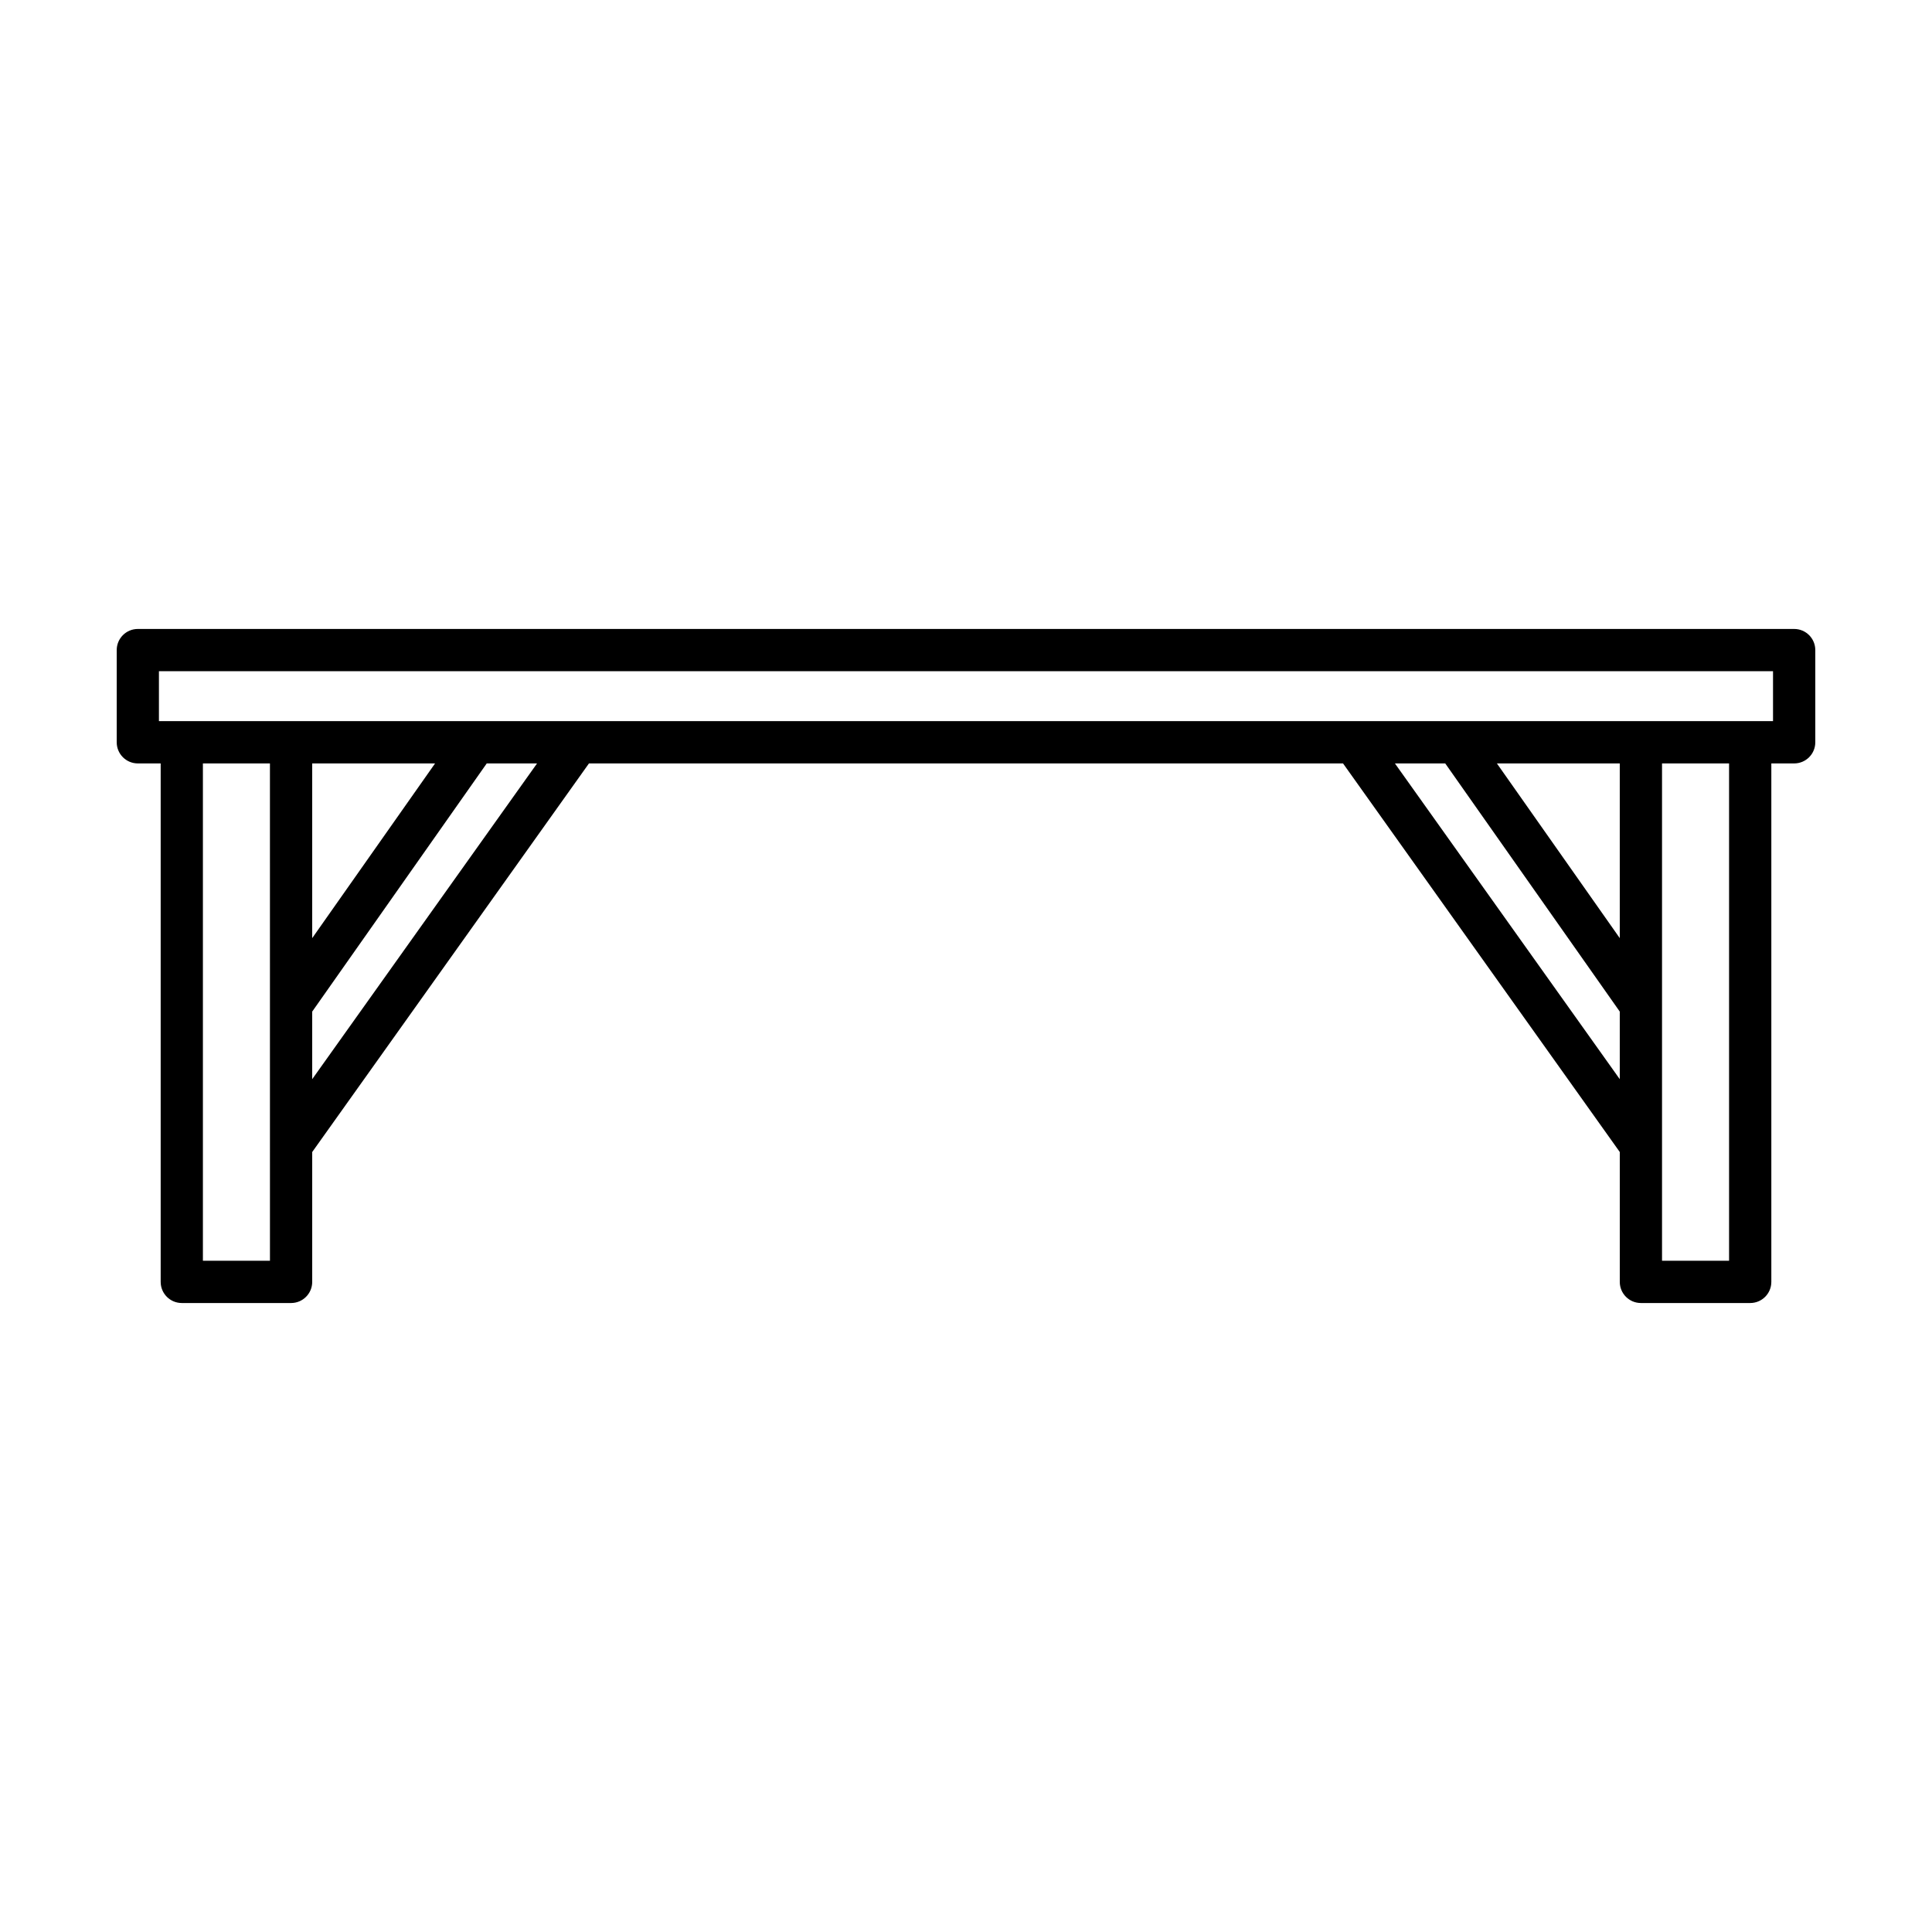
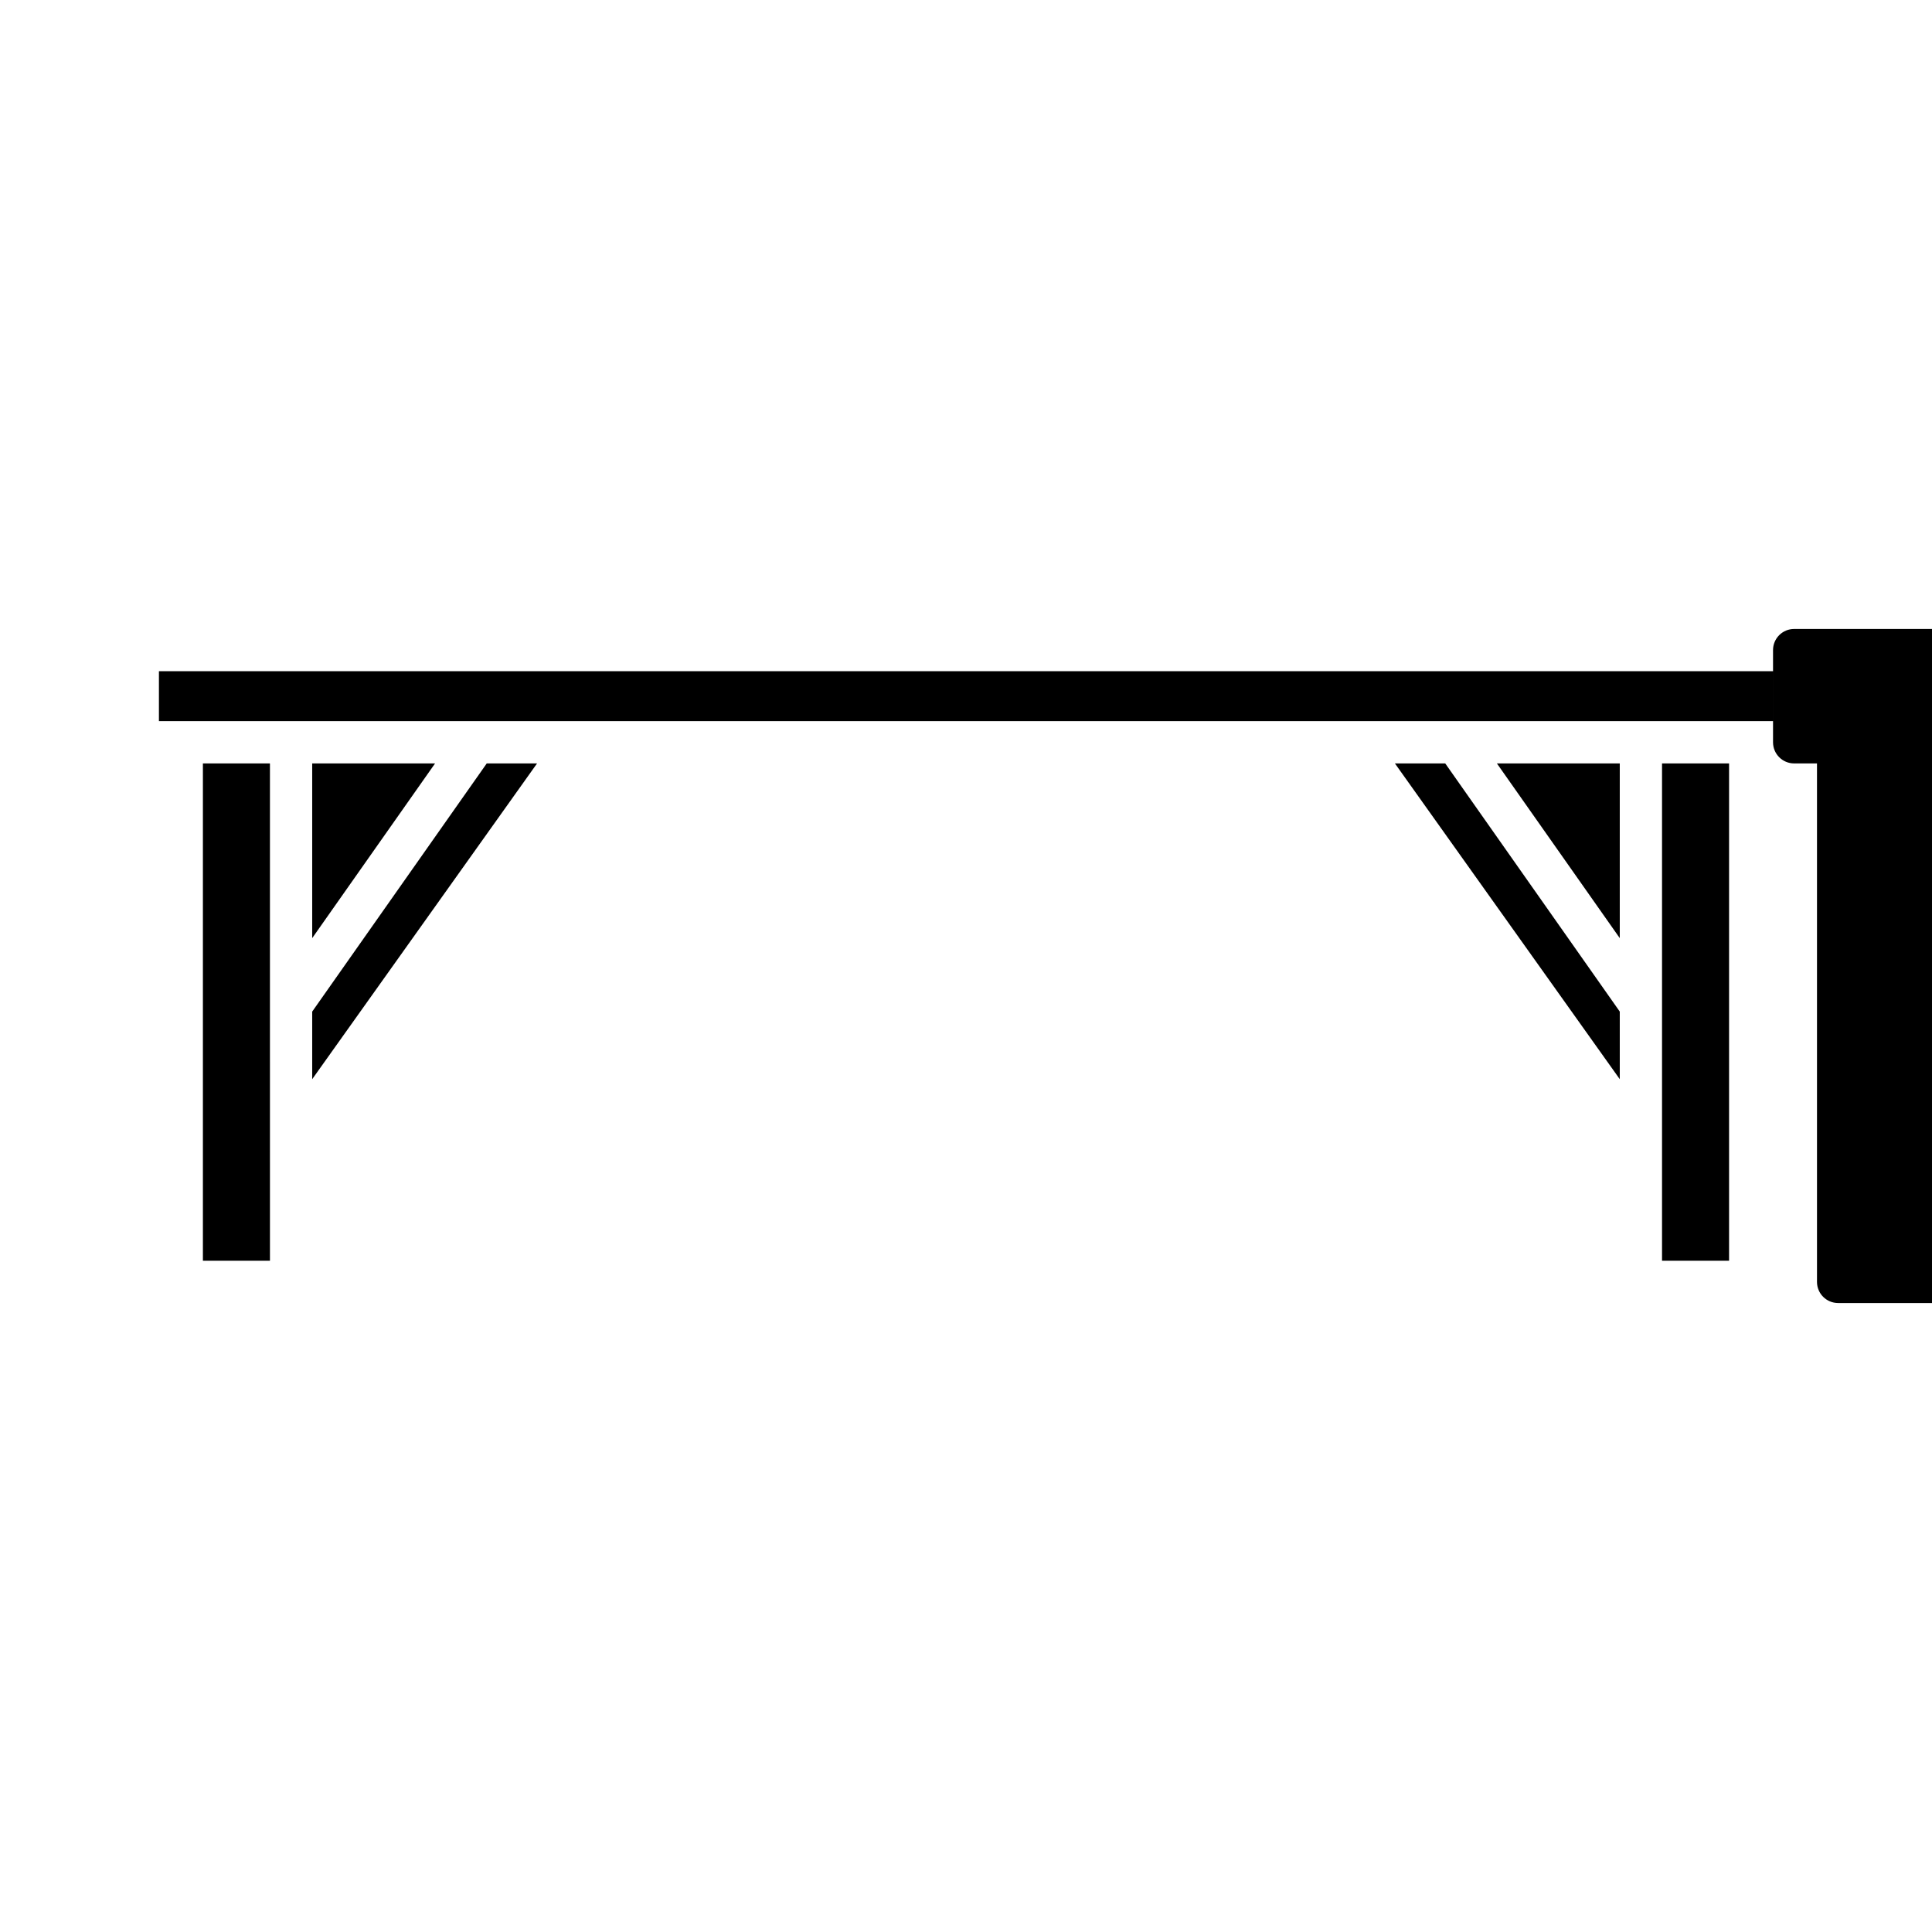
<svg xmlns="http://www.w3.org/2000/svg" fill="#000000" width="800px" height="800px" version="1.1" viewBox="144 144 512 512">
-   <path d="m619.47 310.68h-438.94c-3.094 0-5.598 2.504-5.598 5.598v24.438c0 3.094 2.504 5.598 5.598 5.598h6.051v137.4c0 3.094 2.504 5.598 5.598 5.598h28.961c3.094 0 5.598-2.504 5.598-5.598v-34.418l73.34-102.98h199.84l73.34 102.98v34.418c0 3.094 2.504 5.598 5.598 5.598h28.965c3.094 0 5.598-2.504 5.598-5.598v-137.4h6.051c3.094 0 5.598-2.504 5.598-5.598v-24.438c0-3.094-2.504-5.598-5.598-5.598zm-403.93 167.43h-17.77v-131.8h17.766zm11.195-48.117v-17.91l46.258-65.773h13.336zm0-37.379v-46.305h32.566zm346.52 37.379-59.594-83.684h13.336l46.258 65.773zm0-37.379-32.566-46.305h32.566zm28.965 85.496h-17.766v-131.8h17.766zm11.648-143h-427.75v-13.242h427.75z" />
+   <path d="m619.47 310.68c-3.094 0-5.598 2.504-5.598 5.598v24.438c0 3.094 2.504 5.598 5.598 5.598h6.051v137.4c0 3.094 2.504 5.598 5.598 5.598h28.961c3.094 0 5.598-2.504 5.598-5.598v-34.418l73.34-102.98h199.84l73.34 102.98v34.418c0 3.094 2.504 5.598 5.598 5.598h28.965c3.094 0 5.598-2.504 5.598-5.598v-137.4h6.051c3.094 0 5.598-2.504 5.598-5.598v-24.438c0-3.094-2.504-5.598-5.598-5.598zm-403.93 167.43h-17.77v-131.8h17.766zm11.195-48.117v-17.91l46.258-65.773h13.336zm0-37.379v-46.305h32.566zm346.52 37.379-59.594-83.684h13.336l46.258 65.773zm0-37.379-32.566-46.305h32.566zm28.965 85.496h-17.766v-131.8h17.766zm11.648-143h-427.75v-13.242h427.75z" />
</svg>